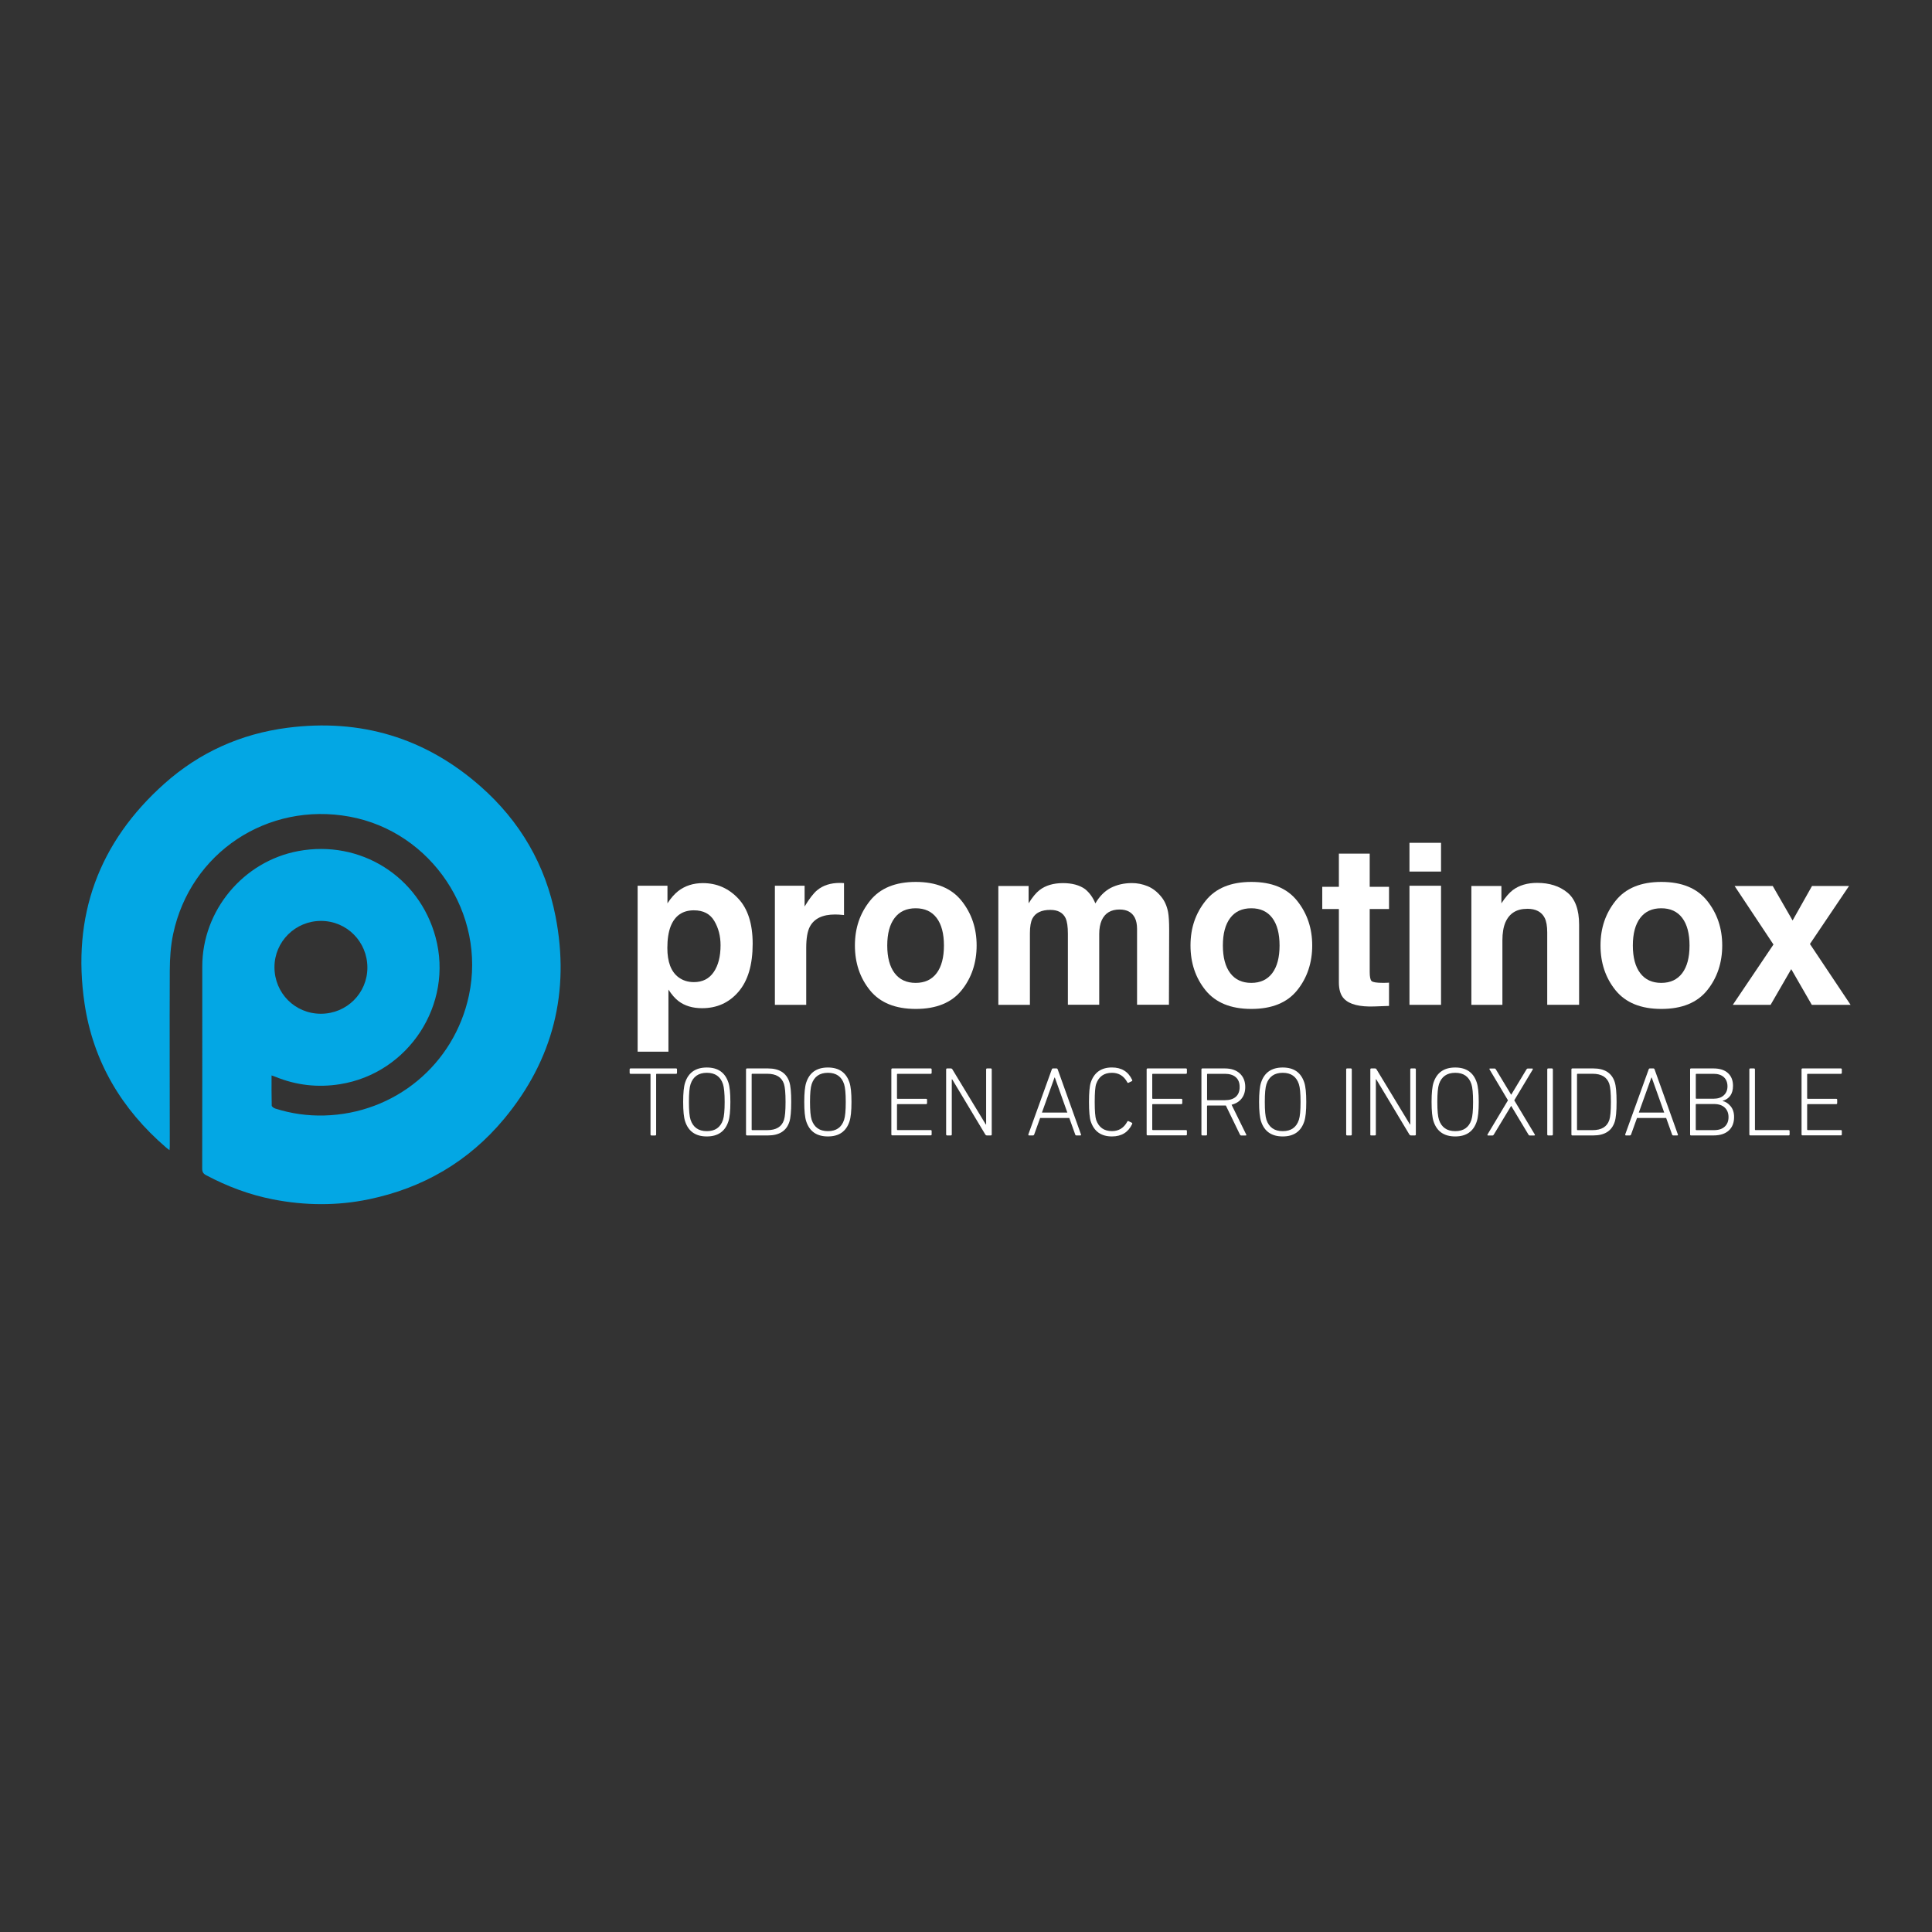
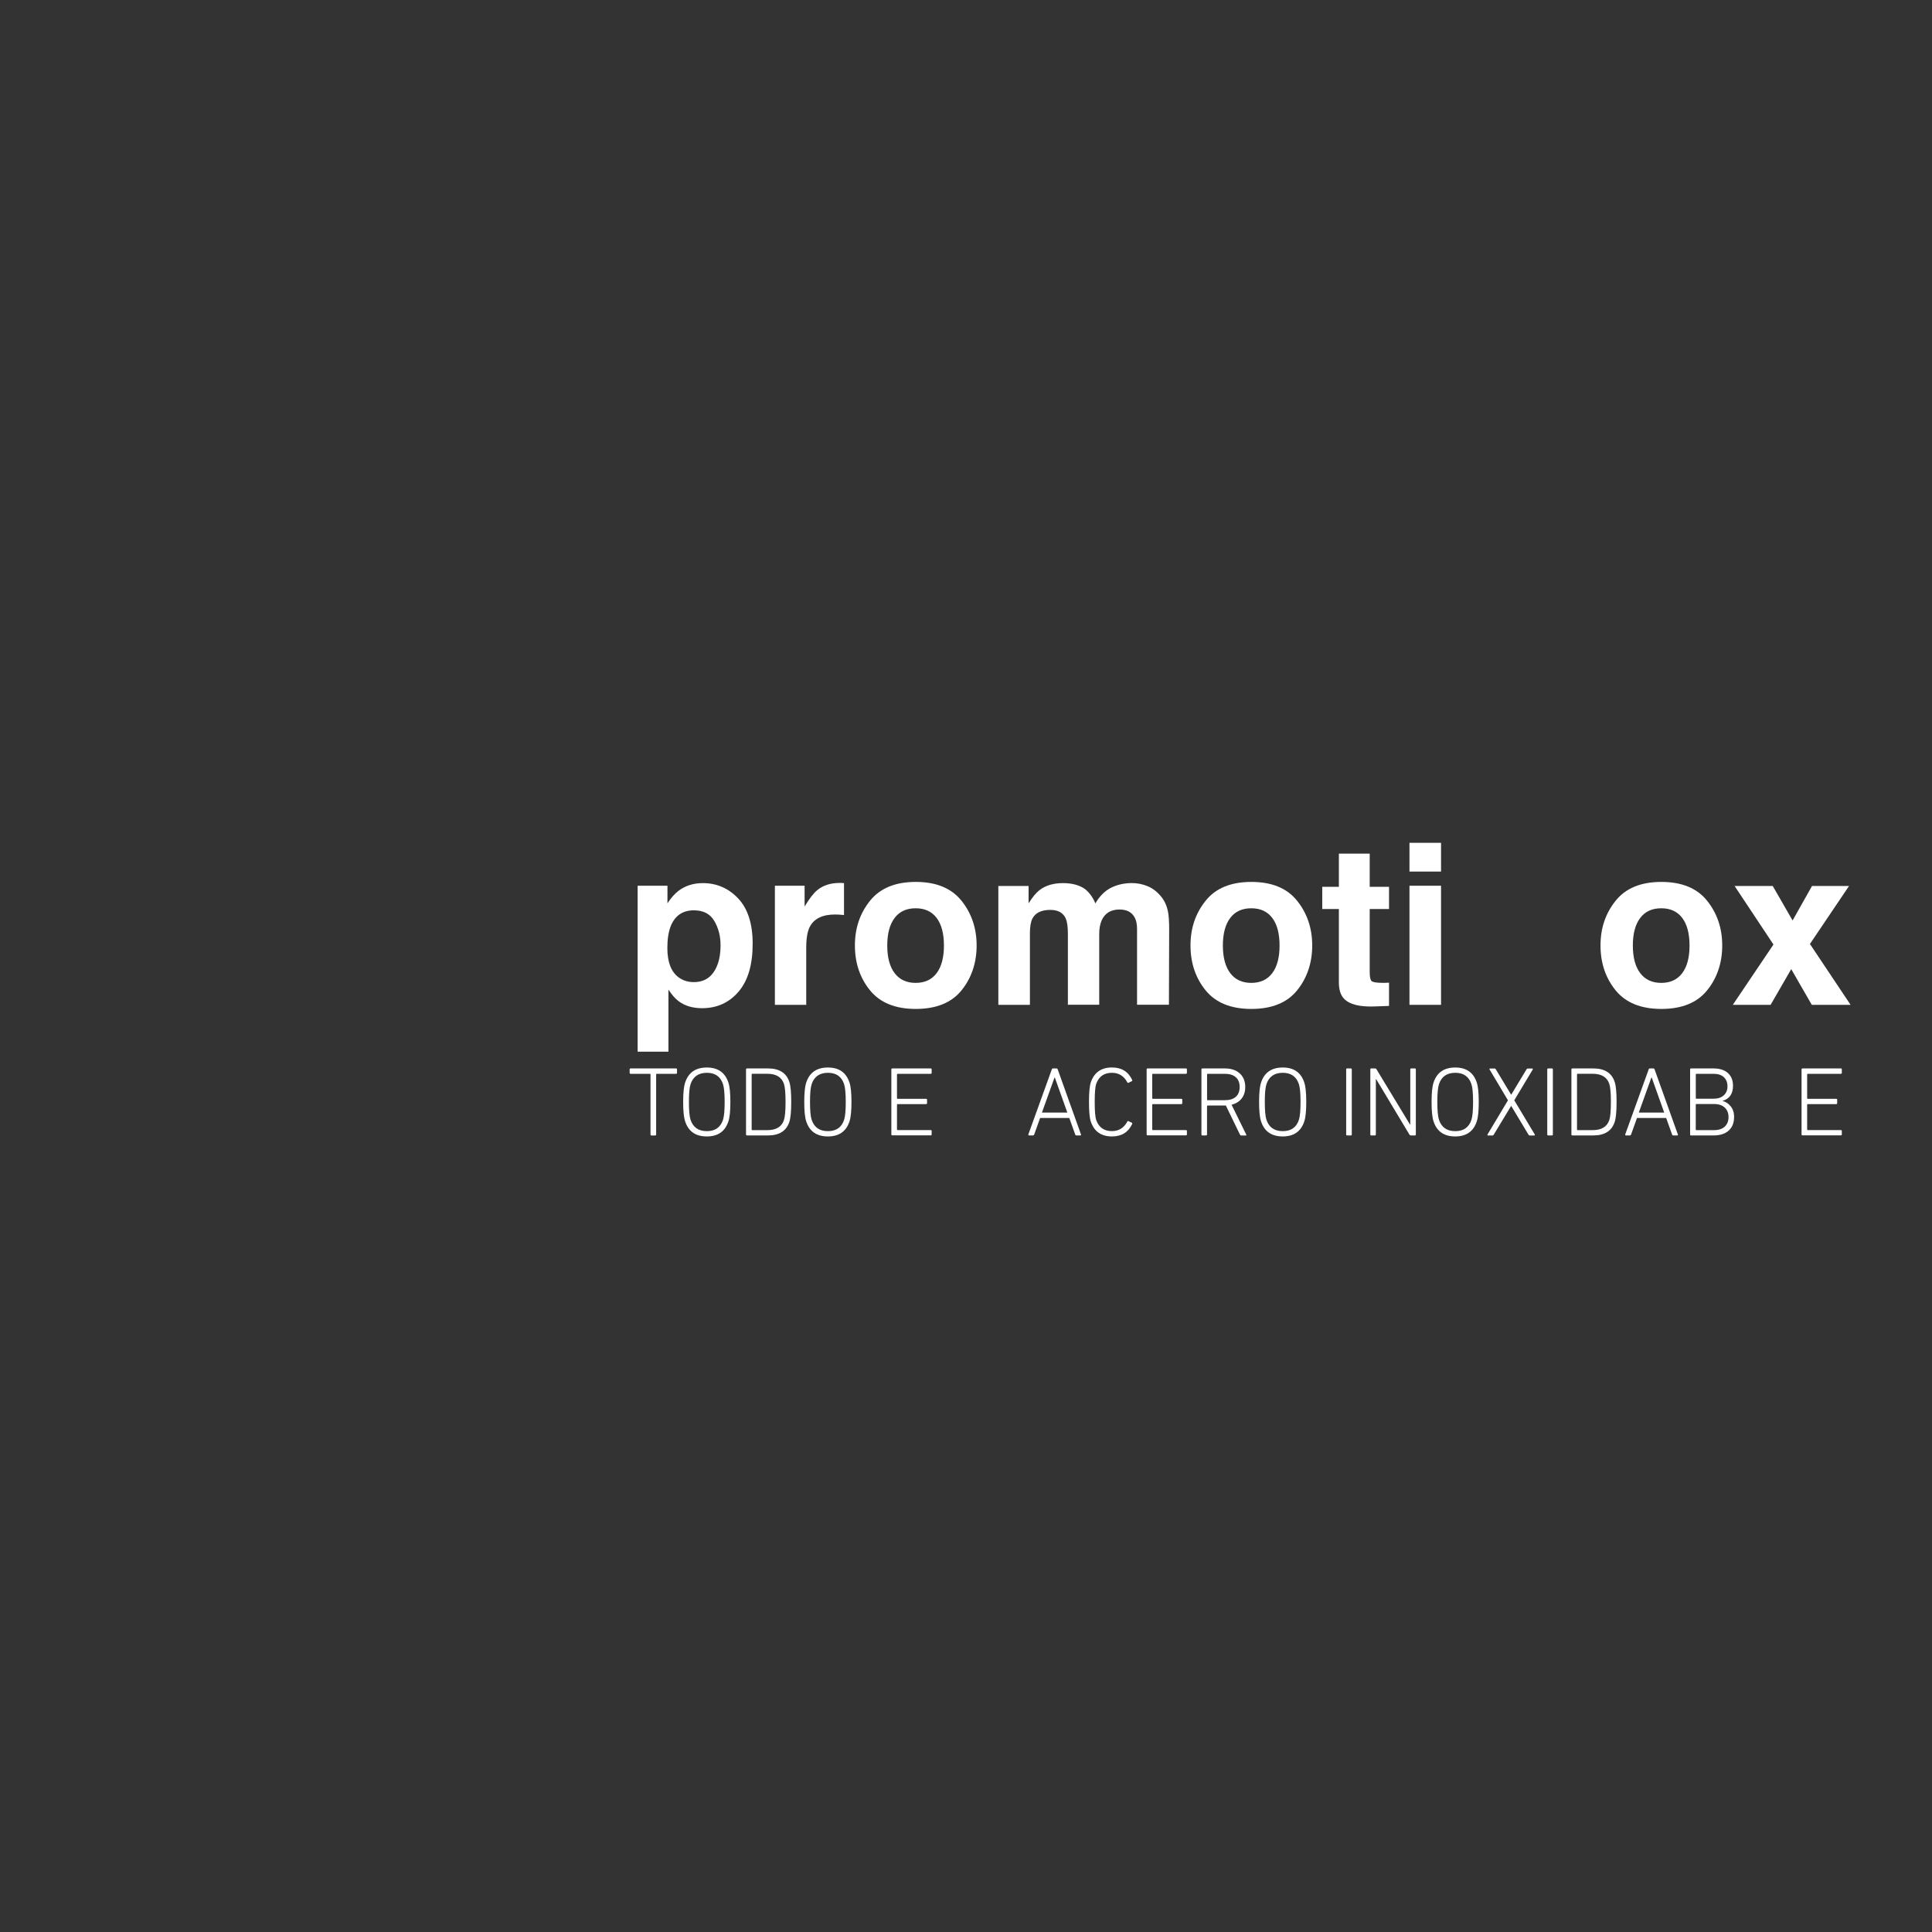
<svg xmlns="http://www.w3.org/2000/svg" id="Capa_1" x="0px" y="0px" viewBox="0 0 500 500" style="enable-background:new 0 0 500 500;" xml:space="preserve">
  <rect x="0" y="0" width="500" height="500" fill="#333333" stroke="none" />
  <style type="text/css">	.st0{fill:#FFFFFF;}	.st1{fill:#03A7E4;}</style>
  <g>
    <path class="st0" d="M191.06,232.54c2.49,2.66,3.73,6.56,3.73,11.7c0,5.43-1.22,9.57-3.66,12.41c-2.44,2.85-5.58,4.27-9.43,4.27  c-2.45,0-4.49-0.61-6.11-1.84c-0.89-0.68-1.75-1.67-2.6-2.97v16.06h-7.97v-42.94h7.72v4.55c0.87-1.34,1.79-2.39,2.77-3.17  c1.79-1.38,3.92-2.06,6.39-2.06C185.5,228.55,188.55,229.88,191.06,232.54L191.06,232.54z M186.48,244.64  c0-2.38-0.54-4.48-1.63-6.31c-1.08-1.83-2.84-2.74-5.27-2.74c-2.92,0-4.93,1.39-6.02,4.16c-0.56,1.47-0.85,3.34-0.85,5.6  c0,3.58,0.95,6.1,2.86,7.55c1.13,0.85,2.47,1.27,4.01,1.27c2.24,0,3.95-0.87,5.13-2.6C185.89,249.84,186.48,247.53,186.48,244.64  L186.48,244.64z" />
    <path class="st0" d="M216.11,236.67c-3.24,0-5.42,1.06-6.53,3.17c-0.62,1.19-0.93,3.02-0.93,5.48v14.73h-8.11v-30.82h7.69v5.37  c1.24-2.05,2.33-3.46,3.25-4.21c1.51-1.26,3.47-1.89,5.88-1.89c0.15,0,0.28,0,0.38,0.01s0.33,0.02,0.69,0.04v8.26  c-0.51-0.06-0.96-0.09-1.36-0.11S216.35,236.67,216.11,236.67L216.11,236.67z" />
    <path class="st0" d="M248.85,233.13c2.6,3.26,3.9,7.12,3.9,11.56s-1.3,8.39-3.9,11.6c-2.6,3.22-6.55,4.82-11.85,4.82  s-9.25-1.61-11.85-4.82c-2.6-3.21-3.9-7.08-3.9-11.6s1.3-8.3,3.9-11.56c2.6-3.26,6.55-4.89,11.85-4.89S246.24,229.87,248.85,233.13  z M236.97,235.06c-2.36,0-4.17,0.83-5.44,2.5s-1.91,4.05-1.91,7.14s0.64,5.48,1.91,7.15c1.27,1.68,3.09,2.52,5.44,2.52  s4.17-0.84,5.43-2.52c1.26-1.68,1.89-4.06,1.89-7.15s-0.63-5.47-1.89-7.14S239.33,235.06,236.97,235.06z" />
    <path class="st0" d="M275.82,237.71c-0.68-1.49-2.01-2.23-3.99-2.23c-2.3,0-3.85,0.74-4.64,2.23c-0.43,0.85-0.65,2.11-0.65,3.79  v18.55h-8.17v-30.76h7.83v4.49c1-1.6,1.94-2.74,2.83-3.42c1.56-1.21,3.59-1.81,6.08-1.81c2.35,0,4.26,0.52,5.71,1.55  c1.17,0.96,2.05,2.2,2.66,3.7c1.05-1.81,2.36-3.14,3.93-3.99c1.66-0.85,3.51-1.27,5.54-1.27c1.36,0,2.7,0.26,4.01,0.79  c1.32,0.53,2.52,1.45,3.59,2.77c0.87,1.07,1.45,2.39,1.75,3.96c0.19,1.04,0.28,2.55,0.28,4.55l-0.06,19.42h-8.25v-19.62  c0-1.17-0.19-2.13-0.57-2.88c-0.72-1.43-2.04-2.15-3.96-2.15c-2.22,0-3.76,0.92-4.61,2.77c-0.43,0.98-0.65,2.16-0.65,3.53v18.35  h-8.11v-18.35c0-1.83-0.19-3.16-0.57-3.99L275.82,237.71z" />
    <path class="st0" d="M335.7,233.13c2.6,3.26,3.9,7.12,3.9,11.56s-1.3,8.39-3.9,11.6c-2.6,3.22-6.55,4.82-11.85,4.82  s-9.24-1.61-11.85-4.82c-2.6-3.21-3.9-7.08-3.9-11.6s1.3-8.3,3.9-11.56s6.55-4.89,11.85-4.89S333.1,229.87,335.7,233.13z   M323.83,235.06c-2.36,0-4.17,0.83-5.44,2.5s-1.91,4.05-1.91,7.14s0.64,5.48,1.91,7.15c1.27,1.68,3.09,2.52,5.44,2.52  s4.16-0.84,5.43-2.52c1.26-1.68,1.89-4.06,1.89-7.15s-0.63-5.47-1.89-7.14S326.19,235.06,323.83,235.06z" />
    <path class="st0" d="M359.48,254.31v6.02l-3.82,0.14c-3.81,0.13-6.41-0.53-7.8-1.98c-0.91-0.92-1.36-2.35-1.36-4.27v-18.97h-4.3  v-5.74h4.3v-8.59h7.98v8.59h5v5.74h-5v16.28c0,1.26,0.16,2.05,0.48,2.36s1.3,0.47,2.94,0.47c0.24,0,0.5,0,0.78-0.01  C358.95,254.35,359.22,254.33,359.48,254.31L359.48,254.31z" />
    <path class="st0" d="M372.94,218.12v7.44h-8.17v-7.44H372.94z M372.94,229.23v30.82h-8.17v-30.82L372.94,229.23L372.94,229.23z" />
-     <path class="st0" d="M395.24,235.2c-2.73,0-4.61,1.16-5.63,3.48c-0.53,1.23-0.79,2.79-0.79,4.69v16.68h-8.03v-30.76h7.77v4.49  c1.04-1.58,2.02-2.72,2.94-3.42c1.66-1.24,3.76-1.87,6.31-1.87c3.18,0,5.79,0.83,7.82,2.5s3.04,4.43,3.04,8.3v20.75h-8.25V241.3  c0-1.62-0.22-2.87-0.65-3.73c-0.79-1.58-2.3-2.38-4.52-2.38L395.24,235.2z" />
    <path class="st0" d="M441.81,233.13c2.6,3.26,3.9,7.12,3.9,11.56s-1.3,8.39-3.9,11.6c-2.6,3.22-6.55,4.82-11.85,4.82  s-9.24-1.61-11.85-4.82c-2.6-3.21-3.9-7.08-3.9-11.6s1.3-8.3,3.9-11.56s6.55-4.89,11.85-4.89S439.21,229.87,441.81,233.13z   M429.93,235.06c-2.36,0-4.17,0.83-5.44,2.5s-1.91,4.05-1.91,7.14s0.64,5.48,1.91,7.15c1.27,1.68,3.09,2.52,5.44,2.52  s4.16-0.84,5.43-2.52c1.26-1.68,1.89-4.06,1.89-7.15s-0.63-5.47-1.89-7.14S432.29,235.06,429.93,235.06z" />
    <path class="st0" d="M478.93,260.05h-10.04l-5.32-9.24l-5.34,9.24h-9.78l10.52-15.61l-10.06-15.15h9.87l5.14,8.93l5.03-8.93h9.58  l-10.12,15.01L478.93,260.05L478.93,260.05z" />
  </g>
  <g>
    <path class="st0" d="M169.54,293.86h-0.94c-0.17,0-0.25-0.09-0.25-0.25v-15.56c0-0.1-0.05-0.15-0.15-0.15h-5  c-0.17,0-0.25-0.09-0.25-0.26v-0.87c0-0.17,0.08-0.26,0.25-0.26h11.76c0.17,0,0.25,0.09,0.25,0.26v0.87c0,0.17-0.08,0.26-0.25,0.26  h-5c-0.1,0-0.15,0.05-0.15,0.15v15.56c0,0.17-0.09,0.25-0.26,0.25H169.54z" />
    <path class="st0" d="M182.92,294.11c-2.89,0-4.76-1.3-5.61-3.9c-0.34-1.02-0.51-2.7-0.51-5.02s0.17-4,0.51-5.02  c0.85-2.6,2.72-3.9,5.61-3.9s4.73,1.3,5.59,3.9c0.34,1.02,0.51,2.69,0.51,5.02s-0.17,4-0.51,5.02  C187.66,292.81,185.8,294.11,182.92,294.11z M187.54,285.19c0-2.21-0.15-3.75-0.43-4.62c-0.65-1.96-2.04-2.93-4.18-2.93  s-3.56,0.98-4.21,2.93c-0.29,0.87-0.43,2.4-0.43,4.62s0.14,3.75,0.43,4.62c0.65,1.95,2.05,2.93,4.21,2.93s3.54-0.98,4.18-2.93  C187.4,288.94,187.54,287.4,187.54,285.19z" />
    <path class="st0" d="M193.07,293.6v-16.83c0-0.17,0.09-0.26,0.26-0.26h5.43c2.92,0,4.77,1.17,5.53,3.52  c0.32,0.99,0.48,2.7,0.48,5.15s-0.16,4.16-0.48,5.15c-0.77,2.35-2.61,3.52-5.53,3.52h-5.43  C193.16,293.85,193.07,293.76,193.07,293.6L193.07,293.6z M194.53,292.33c0,0.1,0.05,0.15,0.15,0.15h3.88  c2.31,0,3.76-0.87,4.33-2.63c0.27-0.82,0.41-2.37,0.41-4.66s-0.14-3.85-0.41-4.67c-0.58-1.75-2.02-2.63-4.33-2.63h-3.88  c-0.1,0-0.15,0.05-0.15,0.15v14.28V292.33z" />
    <path class="st0" d="M214.26,294.11c-2.89,0-4.76-1.3-5.61-3.9c-0.34-1.02-0.51-2.7-0.51-5.02s0.17-4,0.51-5.02  c0.85-2.6,2.72-3.9,5.61-3.9s4.73,1.3,5.59,3.9c0.34,1.02,0.51,2.69,0.51,5.02s-0.17,4-0.51,5.02  C219,292.81,217.14,294.11,214.26,294.11z M218.88,285.19c0-2.21-0.15-3.75-0.43-4.62c-0.65-1.96-2.04-2.93-4.18-2.93  s-3.56,0.98-4.21,2.93c-0.29,0.87-0.43,2.4-0.43,4.62s0.14,3.75,0.43,4.62c0.65,1.95,2.05,2.93,4.21,2.93s3.54-0.98,4.18-2.93  C218.74,288.94,218.88,287.4,218.88,285.19z" />
    <path class="st0" d="M230.68,293.6v-16.83c0-0.17,0.09-0.26,0.26-0.26h9.92c0.17,0,0.25,0.09,0.25,0.26v0.87  c0,0.17-0.08,0.26-0.25,0.26h-8.57c-0.1,0-0.15,0.05-0.15,0.15v6.17c0,0.1,0.05,0.15,0.15,0.15h7.37c0.17,0,0.26,0.08,0.26,0.25  v0.87c0,0.17-0.09,0.25-0.26,0.25h-7.37c-0.1,0-0.15,0.05-0.15,0.15v6.42c0,0.1,0.05,0.15,0.15,0.15h8.57  c0.17,0,0.25,0.09,0.25,0.25v0.87c0,0.17-0.08,0.25-0.25,0.25h-9.92c-0.17,0-0.26-0.09-0.26-0.25V293.6z" />
-     <path class="st0" d="M244.86,293.6v-16.83c0-0.17,0.09-0.26,0.26-0.26h0.94c0.2,0,0.35,0.09,0.43,0.26l8.64,14.25h0.08v-14.25  c0-0.17,0.09-0.26,0.26-0.26h0.94c0.17,0,0.25,0.09,0.25,0.26v16.83c0,0.17-0.08,0.25-0.25,0.25h-0.99c-0.19,0-0.33-0.09-0.43-0.25  l-8.57-14.28h-0.1v14.28c0,0.17-0.08,0.25-0.25,0.25h-0.94C244.96,293.85,244.87,293.76,244.86,293.6L244.86,293.6z" />
    <path class="st0" d="M266.13,293.6l6.07-16.83c0.05-0.17,0.15-0.26,0.31-0.26h0.92c0.15,0,0.25,0.09,0.31,0.26l6.02,16.83  c0.05,0.17,0,0.25-0.18,0.25h-0.99c-0.19,0-0.3-0.09-0.33-0.25l-1.53-4.26h-7.55l-1.53,4.26c-0.07,0.17-0.18,0.25-0.33,0.25h-0.99  c-0.17,0-0.23-0.09-0.18-0.25H266.13z M269.65,287.94h6.58l-3.24-9.08h-0.08L269.65,287.94z" />
    <path class="st0" d="M282.29,290.24c-0.31-0.95-0.46-2.63-0.46-5.05s0.15-4.1,0.46-5.05c0.87-2.58,2.7-3.88,5.48-3.88  c2.48,0,4.22,1.07,5.23,3.21c0.07,0.15,0.04,0.26-0.08,0.33l-0.84,0.41c-0.14,0.09-0.24,0.05-0.33-0.1  c-0.88-1.65-2.21-2.47-3.98-2.47c-2.04,0-3.4,0.96-4.08,2.88c-0.26,0.76-0.38,2.32-0.38,4.67s0.13,3.9,0.38,4.66  c0.68,1.92,2.04,2.88,4.08,2.88c1.77,0,3.1-0.82,3.98-2.47c0.09-0.15,0.19-0.19,0.33-0.1l0.84,0.41c0.12,0.07,0.14,0.18,0.08,0.33  c-1.01,2.14-2.74,3.21-5.23,3.21c-2.79,0-4.62-1.29-5.48-3.88V290.24z" />
    <path class="st0" d="M296.75,293.6v-16.83c0-0.17,0.08-0.26,0.25-0.26h9.92c0.17,0,0.25,0.09,0.25,0.26v0.87  c0,0.17-0.09,0.26-0.25,0.26h-8.57c-0.1,0-0.15,0.05-0.15,0.15v6.17c0,0.1,0.05,0.15,0.15,0.15h7.37c0.17,0,0.25,0.08,0.25,0.25  v0.87c0,0.17-0.09,0.25-0.25,0.25h-7.37c-0.1,0-0.15,0.05-0.15,0.15v6.42c0,0.1,0.05,0.15,0.15,0.15h8.57  c0.17,0,0.25,0.09,0.25,0.25v0.87c0,0.17-0.09,0.25-0.25,0.25H297c-0.17,0-0.25-0.09-0.25-0.25V293.6z" />
    <path class="st0" d="M322.38,293.86h-1.17c-0.14,0-0.24-0.08-0.31-0.23l-3.65-7.52h-4.72c-0.1,0-0.15,0.05-0.15,0.15v7.34  c0,0.17-0.09,0.25-0.26,0.25h-0.94c-0.17,0-0.25-0.09-0.25-0.25v-16.83c0-0.17,0.08-0.26,0.25-0.26h5.81  c1.63,0,2.92,0.43,3.86,1.29s1.42,2.03,1.42,3.51c0,1.19-0.31,2.18-0.93,2.98c-0.62,0.8-1.49,1.33-2.61,1.61l3.77,7.68  c0.12,0.19,0.08,0.28-0.13,0.28H322.38z M316.97,284.73c1.24,0,2.19-0.29,2.86-0.88c0.66-0.59,0.99-1.43,0.99-2.54  s-0.33-1.93-0.99-2.52s-1.62-0.89-2.86-0.89h-4.43c-0.1,0-0.15,0.05-0.15,0.15v6.53c0,0.1,0.05,0.15,0.15,0.15L316.97,284.73  L316.97,284.73z" />
    <path class="st0" d="M331.97,294.11c-2.89,0-4.76-1.3-5.61-3.9c-0.34-1.02-0.51-2.7-0.51-5.02s0.17-4,0.51-5.02  c0.85-2.6,2.72-3.9,5.61-3.9s4.73,1.3,5.58,3.9c0.34,1.02,0.51,2.69,0.51,5.02s-0.17,4-0.51,5.02  C336.7,292.81,334.84,294.11,331.97,294.11z M336.58,285.19c0-2.21-0.14-3.75-0.43-4.62c-0.65-1.96-2.04-2.93-4.18-2.93  s-3.56,0.98-4.21,2.93c-0.29,0.87-0.43,2.4-0.43,4.62s0.14,3.75,0.43,4.62c0.65,1.95,2.05,2.93,4.21,2.93s3.54-0.98,4.18-2.93  C336.44,288.94,336.58,287.4,336.58,285.19z" />
    <path class="st0" d="M348.39,293.6v-16.83c0-0.17,0.08-0.26,0.25-0.26h0.94c0.17,0,0.26,0.09,0.26,0.26v16.83  c0,0.17-0.09,0.25-0.26,0.25h-0.94C348.47,293.85,348.39,293.76,348.39,293.6z" />
    <path class="st0" d="M354.64,293.6v-16.83c0-0.17,0.08-0.26,0.25-0.26h0.94c0.21,0,0.35,0.09,0.43,0.26l8.64,14.25h0.08v-14.25  c0-0.17,0.08-0.26,0.25-0.26h0.94c0.17,0,0.25,0.09,0.25,0.26v16.83c0,0.17-0.09,0.25-0.25,0.25h-1c-0.19,0-0.33-0.09-0.43-0.25  l-8.57-14.28h-0.1v14.28c0,0.17-0.09,0.25-0.26,0.25h-0.94c-0.17,0-0.25-0.09-0.25-0.25H354.64z" />
    <path class="st0" d="M376.61,294.11c-2.89,0-4.76-1.3-5.61-3.9c-0.34-1.02-0.51-2.7-0.51-5.02s0.17-4,0.51-5.02  c0.85-2.6,2.72-3.9,5.61-3.9s4.73,1.3,5.58,3.9c0.34,1.02,0.51,2.69,0.51,5.02s-0.17,4-0.51,5.02  C381.34,292.81,379.48,294.11,376.61,294.11z M381.23,285.19c0-2.21-0.14-3.75-0.43-4.62c-0.65-1.96-2.04-2.93-4.18-2.93  s-3.56,0.98-4.21,2.93c-0.29,0.87-0.43,2.4-0.43,4.62s0.14,3.75,0.43,4.62c0.65,1.95,2.05,2.93,4.21,2.93s3.54-0.98,4.18-2.93  C381.09,288.94,381.23,287.4,381.23,285.19z" />
    <path class="st0" d="M397.04,293.86h-1.15c-0.15,0-0.26-0.08-0.33-0.23l-4.46-7.42h-0.02l-4.49,7.42  c-0.07,0.15-0.18,0.23-0.33,0.23h-1.15c-0.17,0-0.21-0.09-0.13-0.28l5.28-8.82l-4.74-7.95c-0.12-0.19-0.08-0.28,0.13-0.28h1.15  c0.14,0,0.25,0.08,0.33,0.23l3.95,6.55h0.02l3.95-6.55c0.1-0.15,0.21-0.23,0.33-0.23h1.15c0.17,0,0.21,0.09,0.13,0.28l-4.77,7.95  l5.3,8.82C397.29,293.77,397.24,293.86,397.04,293.86L397.04,293.86z" />
    <path class="st0" d="M400.43,293.6v-16.83c0-0.17,0.08-0.26,0.25-0.26h0.94c0.17,0,0.26,0.09,0.26,0.26v16.83  c0,0.17-0.09,0.25-0.26,0.25h-0.94C400.51,293.85,400.43,293.76,400.43,293.6z" />
    <path class="st0" d="M406.68,293.6v-16.83c0-0.17,0.08-0.26,0.25-0.26h5.43c2.92,0,4.77,1.17,5.53,3.52  c0.32,0.99,0.48,2.7,0.48,5.15s-0.16,4.16-0.48,5.15c-0.76,2.35-2.61,3.52-5.53,3.52h-5.43  C406.76,293.85,406.68,293.76,406.68,293.6L406.68,293.6z M408.13,292.33c0,0.1,0.05,0.15,0.15,0.15h3.87  c2.31,0,3.76-0.87,4.34-2.63c0.27-0.82,0.41-2.37,0.41-4.66s-0.14-3.85-0.41-4.67c-0.58-1.75-2.02-2.63-4.34-2.63h-3.87  c-0.1,0-0.15,0.05-0.15,0.15v14.28V292.33z" />
    <path class="st0" d="M420.6,293.6l6.07-16.83c0.05-0.17,0.15-0.26,0.31-0.26h0.92c0.15,0,0.25,0.09,0.31,0.26l6.02,16.83  c0.05,0.17,0,0.25-0.18,0.25h-0.99c-0.19,0-0.3-0.09-0.33-0.25l-1.53-4.26h-7.55l-1.53,4.26c-0.07,0.17-0.18,0.25-0.33,0.25h-0.99  c-0.17,0-0.23-0.09-0.18-0.25H420.6z M424.12,287.94h6.58l-3.24-9.08h-0.08L424.12,287.94L424.12,287.94z" />
    <path class="st0" d="M437.4,293.6v-16.83c0-0.17,0.08-0.26,0.25-0.26h5.81c1.61,0,2.86,0.4,3.73,1.2c0.88,0.8,1.31,1.9,1.31,3.29  c0,2.06-0.89,3.36-2.68,3.9v0.05c0.75,0.15,1.43,0.59,2.04,1.31c0.61,0.72,0.92,1.66,0.92,2.82c0,1.5-0.46,2.66-1.39,3.51  c-0.93,0.84-2.24,1.26-3.94,1.26h-5.81C437.47,293.85,437.39,293.76,437.4,293.6L437.4,293.6z M439.01,284.35h4.43  c1.14,0,2.03-0.29,2.67-0.88s0.96-1.36,0.96-2.33s-0.31-1.79-0.94-2.37s-1.52-0.87-2.68-0.87h-4.43c-0.1,0-0.15,0.05-0.15,0.15  v6.15c0,0.1,0.05,0.15,0.15,0.15H439.01z M438.86,292.33c0,0.1,0.05,0.15,0.15,0.15h4.56c1.21,0,2.14-0.3,2.79-0.91  c0.65-0.6,0.98-1.42,0.98-2.46s-0.33-1.86-0.98-2.47c-0.65-0.61-1.58-0.92-2.79-0.92h-4.56c-0.1,0-0.15,0.05-0.15,0.15v6.45V292.33  z" />
-     <path class="st0" d="M452.73,293.6v-16.83c0-0.17,0.08-0.26,0.25-0.26h0.94c0.17,0,0.26,0.09,0.26,0.26v15.55  c0,0.1,0.05,0.15,0.15,0.15h8.57c0.17,0,0.25,0.09,0.25,0.25v0.87c0,0.17-0.09,0.25-0.25,0.25h-9.92c-0.17,0-0.25-0.09-0.25-0.25  V293.6z" />
    <path class="st0" d="M466.24,293.6v-16.83c0-0.17,0.08-0.26,0.25-0.26h9.92c0.17,0,0.25,0.09,0.25,0.26v0.87  c0,0.17-0.09,0.26-0.25,0.26h-8.57c-0.1,0-0.15,0.05-0.15,0.15v6.17c0,0.1,0.05,0.15,0.15,0.15h7.37c0.17,0,0.25,0.08,0.25,0.25  v0.87c0,0.17-0.09,0.25-0.25,0.25h-7.37c-0.1,0-0.15,0.05-0.15,0.15v6.42c0,0.1,0.05,0.15,0.15,0.15h8.57  c0.17,0,0.25,0.09,0.25,0.25v0.87c0,0.17-0.09,0.25-0.25,0.25h-9.92c-0.17,0-0.25-0.09-0.25-0.25V293.6z" />
  </g>
-   <path class="st1" d="M70.28,278.31c0,2.72-0.03,5.26,0.04,7.8c0,0.28,0.55,0.67,0.91,0.78c4.11,1.31,8.33,1.91,12.64,1.8 c18.33-0.46,33.68-13.18,37.49-31.08c4.5-21.14-9.66-42.36-30.87-46.26c-21.25-3.91-41.21,9.31-45.68,30.38 c-0.65,3.05-0.85,6.24-0.87,9.37c-0.07,15.21,0,30.41,0,45.62c0,0.24-0.03,0.49-0.07,0.94c-0.37-0.28-0.64-0.47-0.89-0.69 c-11.51-9.9-18.88-22.27-21.1-37.27c-3.35-22.59,3.63-41.72,20.72-56.94c9.04-8.05,19.77-12.86,31.78-14.41 c18.9-2.44,35.69,2.56,50.01,15.19c10.21,9,16.79,20.29,19.39,33.64c3.78,19.47-0.6,37.06-13.3,52.36 c-9.17,11.04-20.97,17.92-35.04,20.84c-8.24,1.71-16.51,1.63-24.77,0.02c-6.11-1.19-11.85-3.35-17.33-6.26 c-0.75-0.4-1.01-0.86-1.01-1.72c0.03-17.44,0.02-34.87,0.02-52.31c0-14.47,10.6-27.19,24.84-29.85c16.08-3,31.3,6.56,35.54,22.31 c4.67,17.35-6.95,35.19-24.74,38.02c-5.73,0.91-11.27,0.29-16.64-1.89c-0.29-0.12-0.58-0.21-1.09-0.39L70.28,278.31z M83.04,262.36 c6.68,0,12.03-5.31,12.04-11.94c0-6.71-5.33-12.09-12.01-12.09c-6.64,0-12.03,5.35-12.04,11.96c0,6.73,5.31,12.07,12.02,12.07H83.04 z" />
</svg>